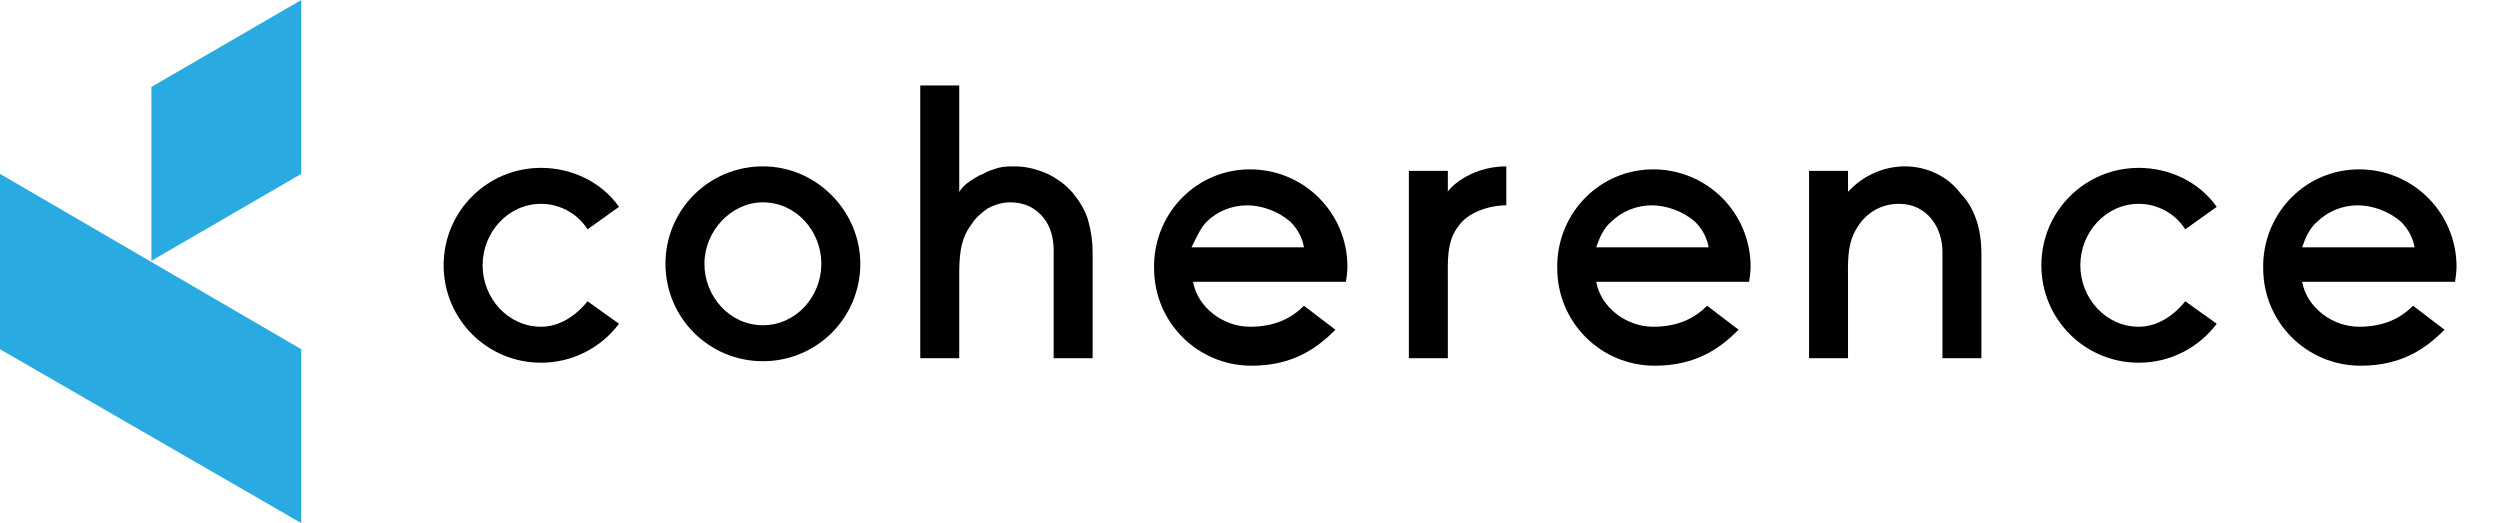
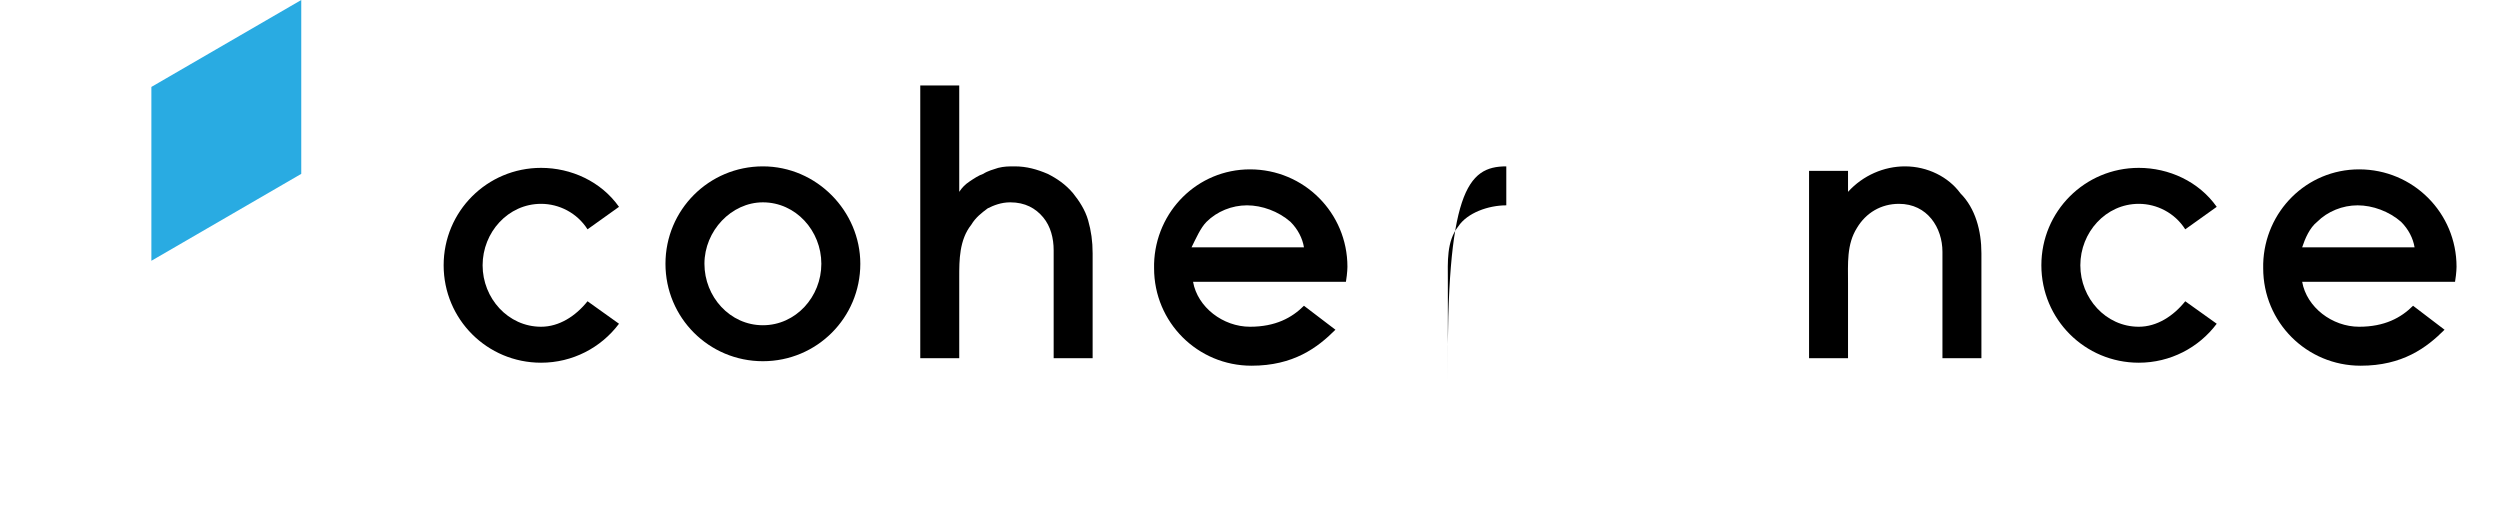
<svg xmlns="http://www.w3.org/2000/svg" version="1.1" x="0px" y="0px" width="166.8px" height="34.9px" viewBox="0 0 166.8 34.9" style="enable-background:new 0 0 166.8 34.9;" xml:space="preserve">
  <defs>
</defs>
  <g>
    <g>
-       <polygon style="fill:#29ABE2;" points="0,23.3 20.1,34.9 20.1,23.3 0,11.6   " />
      <polygon style="fill:#29ABE2;" points="10.1,5.8 10.1,17.4 20.1,11.6 20.1,0   " />
    </g>
    <g>
      <g>
        <g>
          <g>
            <path d="M87,20.4c-0.8,0.8-1.9,1.4-3.6,1.4c-1.8,0-3.5-1.3-3.8-3h10.2c0.1-0.6,0.1-1,0.1-1c0-3.6-2.9-6.5-6.5-6.5c0,0,0,0,0,0       c-3.5,0-6.3,2.8-6.4,6.3c0,0.1,0,0.2,0,0.3v0v0v0c0,3.6,2.9,6.5,6.5,6.5c0,0,0,0,0,0c0,0,0,0,0,0c2.8,0,4.4-1.2,5.6-2.4       L87,20.4z M80.5,14.8c0.7-0.7,1.7-1.1,2.7-1.1c1,0,2.1,0.4,2.9,1.1c0.5,0.5,0.8,1.1,0.9,1.7h-7.5       C79.8,15.9,80.1,15.2,80.5,14.8z" />
          </g>
          <g>
-             <path d="M113.9,20.4c-0.8,0.8-1.9,1.4-3.6,1.4c-1.8,0-3.5-1.3-3.8-3h10.2c0.1-0.6,0.1-1,0.1-1c0-3.6-2.9-6.5-6.5-6.5       c0,0,0,0,0,0c-3.5,0-6.3,2.8-6.4,6.3c0,0.1,0,0.2,0,0.3v0v0v0c0,3.6,2.9,6.5,6.5,6.5c0,0,0,0,0,0c0,0,0,0,0,0       c2.8,0,4.4-1.2,5.6-2.4L113.9,20.4z M107.5,14.8c0.7-0.7,1.7-1.1,2.7-1.1c1,0,2.1,0.4,2.9,1.1c0.5,0.5,0.8,1.1,0.9,1.7h-7.5       C106.7,15.9,107,15.2,107.5,14.8z" />
-           </g>
+             </g>
          <g>
            <path d="M161,20.4c-0.8,0.8-1.9,1.4-3.6,1.4c-1.8,0-3.5-1.3-3.8-3h10.2c0.1-0.6,0.1-1,0.1-1c0-3.6-2.9-6.5-6.5-6.5c0,0,0,0,0,0       c-3.5,0-6.3,2.8-6.4,6.3c0,0.1,0,0.2,0,0.3l0,0v0v0c0,3.6,2.9,6.5,6.5,6.5c0,0,0,0,0,0c0,0,0,0,0,0c2.8,0,4.4-1.2,5.6-2.4       L161,20.4z M154.6,14.8c0.7-0.7,1.7-1.1,2.7-1.1s2.1,0.4,2.9,1.1c0.5,0.5,0.8,1.1,0.9,1.7h-7.5       C153.8,15.9,154.1,15.2,154.6,14.8z" />
          </g>
          <path d="M67.7,11.1c-0.4,0-0.7,0-1.1,0.1c-0.3,0.1-0.7,0.2-1,0.4c-0.3,0.1-0.6,0.3-0.9,0.5c-0.3,0.2-0.5,0.4-0.7,0.7V9.2V5.7      h-1.3h-1.3v9.1v9.1h1.3h1.3c0,0,0-1.3,0-2.7c0-1.3,0-2.7,0-2.7c0-0.6,0-1.2,0.1-1.8c0.1-0.6,0.3-1.2,0.7-1.7      c0.3-0.5,0.7-0.8,1.1-1.1c0.4-0.2,0.9-0.4,1.5-0.4c1,0,1.7,0.4,2.2,1c0.5,0.6,0.7,1.4,0.7,2.2v3.6v3.6h1.3h1.3v-3.5v-3.5      c0-0.8-0.1-1.5-0.3-2.2c-0.2-0.7-0.6-1.3-1-1.8c-0.5-0.6-1.1-1-1.7-1.3C69.2,11.3,68.5,11.1,67.7,11.1z" />
          <path d="M127.1,11.1c-1.4,0-2.8,0.6-3.8,1.7v-1.4h-2.6v12.5h2.6c0,0,0-5,0-5c0-1.3-0.1-2.6,0.6-3.7c0.6-1,1.6-1.6,2.8-1.6      c1.9,0,2.9,1.6,2.9,3.2v7.1h2.6v-7c0-1.5-0.4-3-1.4-4C130,11.8,128.6,11.1,127.1,11.1z" />
-           <path d="M100.5,11.1c0,0,0,2.6,0,2.6c-1.2,0-2.6,0.5-3.2,1.4c-0.8,1-0.7,2.4-0.7,3.6c0,0,0,5.2,0,5.2h-2.6V11.4h2.6v1.4      C96.5,12.8,97.9,11.1,100.5,11.1z" />
+           <path d="M100.5,11.1c0,0,0,2.6,0,2.6c-1.2,0-2.6,0.5-3.2,1.4c-0.8,1-0.7,2.4-0.7,3.6c0,0,0,5.2,0,5.2h-2.6h2.6v1.4      C96.5,12.8,97.9,11.1,100.5,11.1z" />
          <path d="M36.1,13.6c1.2,0,2.4,0.6,3.1,1.7l2.1-1.5c-1.2-1.7-3.2-2.6-5.2-2.6c-3.6,0-6.5,2.9-6.5,6.5l0,0v0v0l0,0      c0,3.6,2.9,6.5,6.5,6.5c2.1,0,4-1,5.2-2.6l-2.1-1.5c-0.8,1-1.9,1.7-3.1,1.7c-2.2,0-3.9-1.9-3.9-4.1      C32.2,15.5,33.9,13.6,36.1,13.6z" />
          <path d="M50.9,11.1c-3.6,0-6.5,2.9-6.5,6.5v0v0c0,3.6,2.9,6.5,6.5,6.5c3.6,0,6.5-2.9,6.5-6.5v0v0C57.4,14.1,54.5,11.1,50.9,11.1      z M50.9,21.7c-2.2,0-3.9-1.9-3.9-4.1c0-2.2,1.8-4.1,3.9-4.1c2.2,0,3.9,1.9,3.9,4.1C54.8,19.8,53.1,21.7,50.9,21.7z" />
          <path d="M142.7,13.6c1.2,0,2.4,0.6,3.1,1.7l2.1-1.5c-1.2-1.7-3.2-2.6-5.2-2.6c-3.6,0-6.5,2.9-6.5,6.5l0,0v0v0l0,0      c0,3.6,2.9,6.5,6.5,6.5c2.1,0,4-1,5.2-2.6l-2.1-1.5c-0.8,1-1.9,1.7-3.1,1.7c-2.2,0-3.9-1.9-3.9-4.1      C138.8,15.5,140.5,13.6,142.7,13.6z" />
        </g>
      </g>
    </g>
  </g>
</svg>